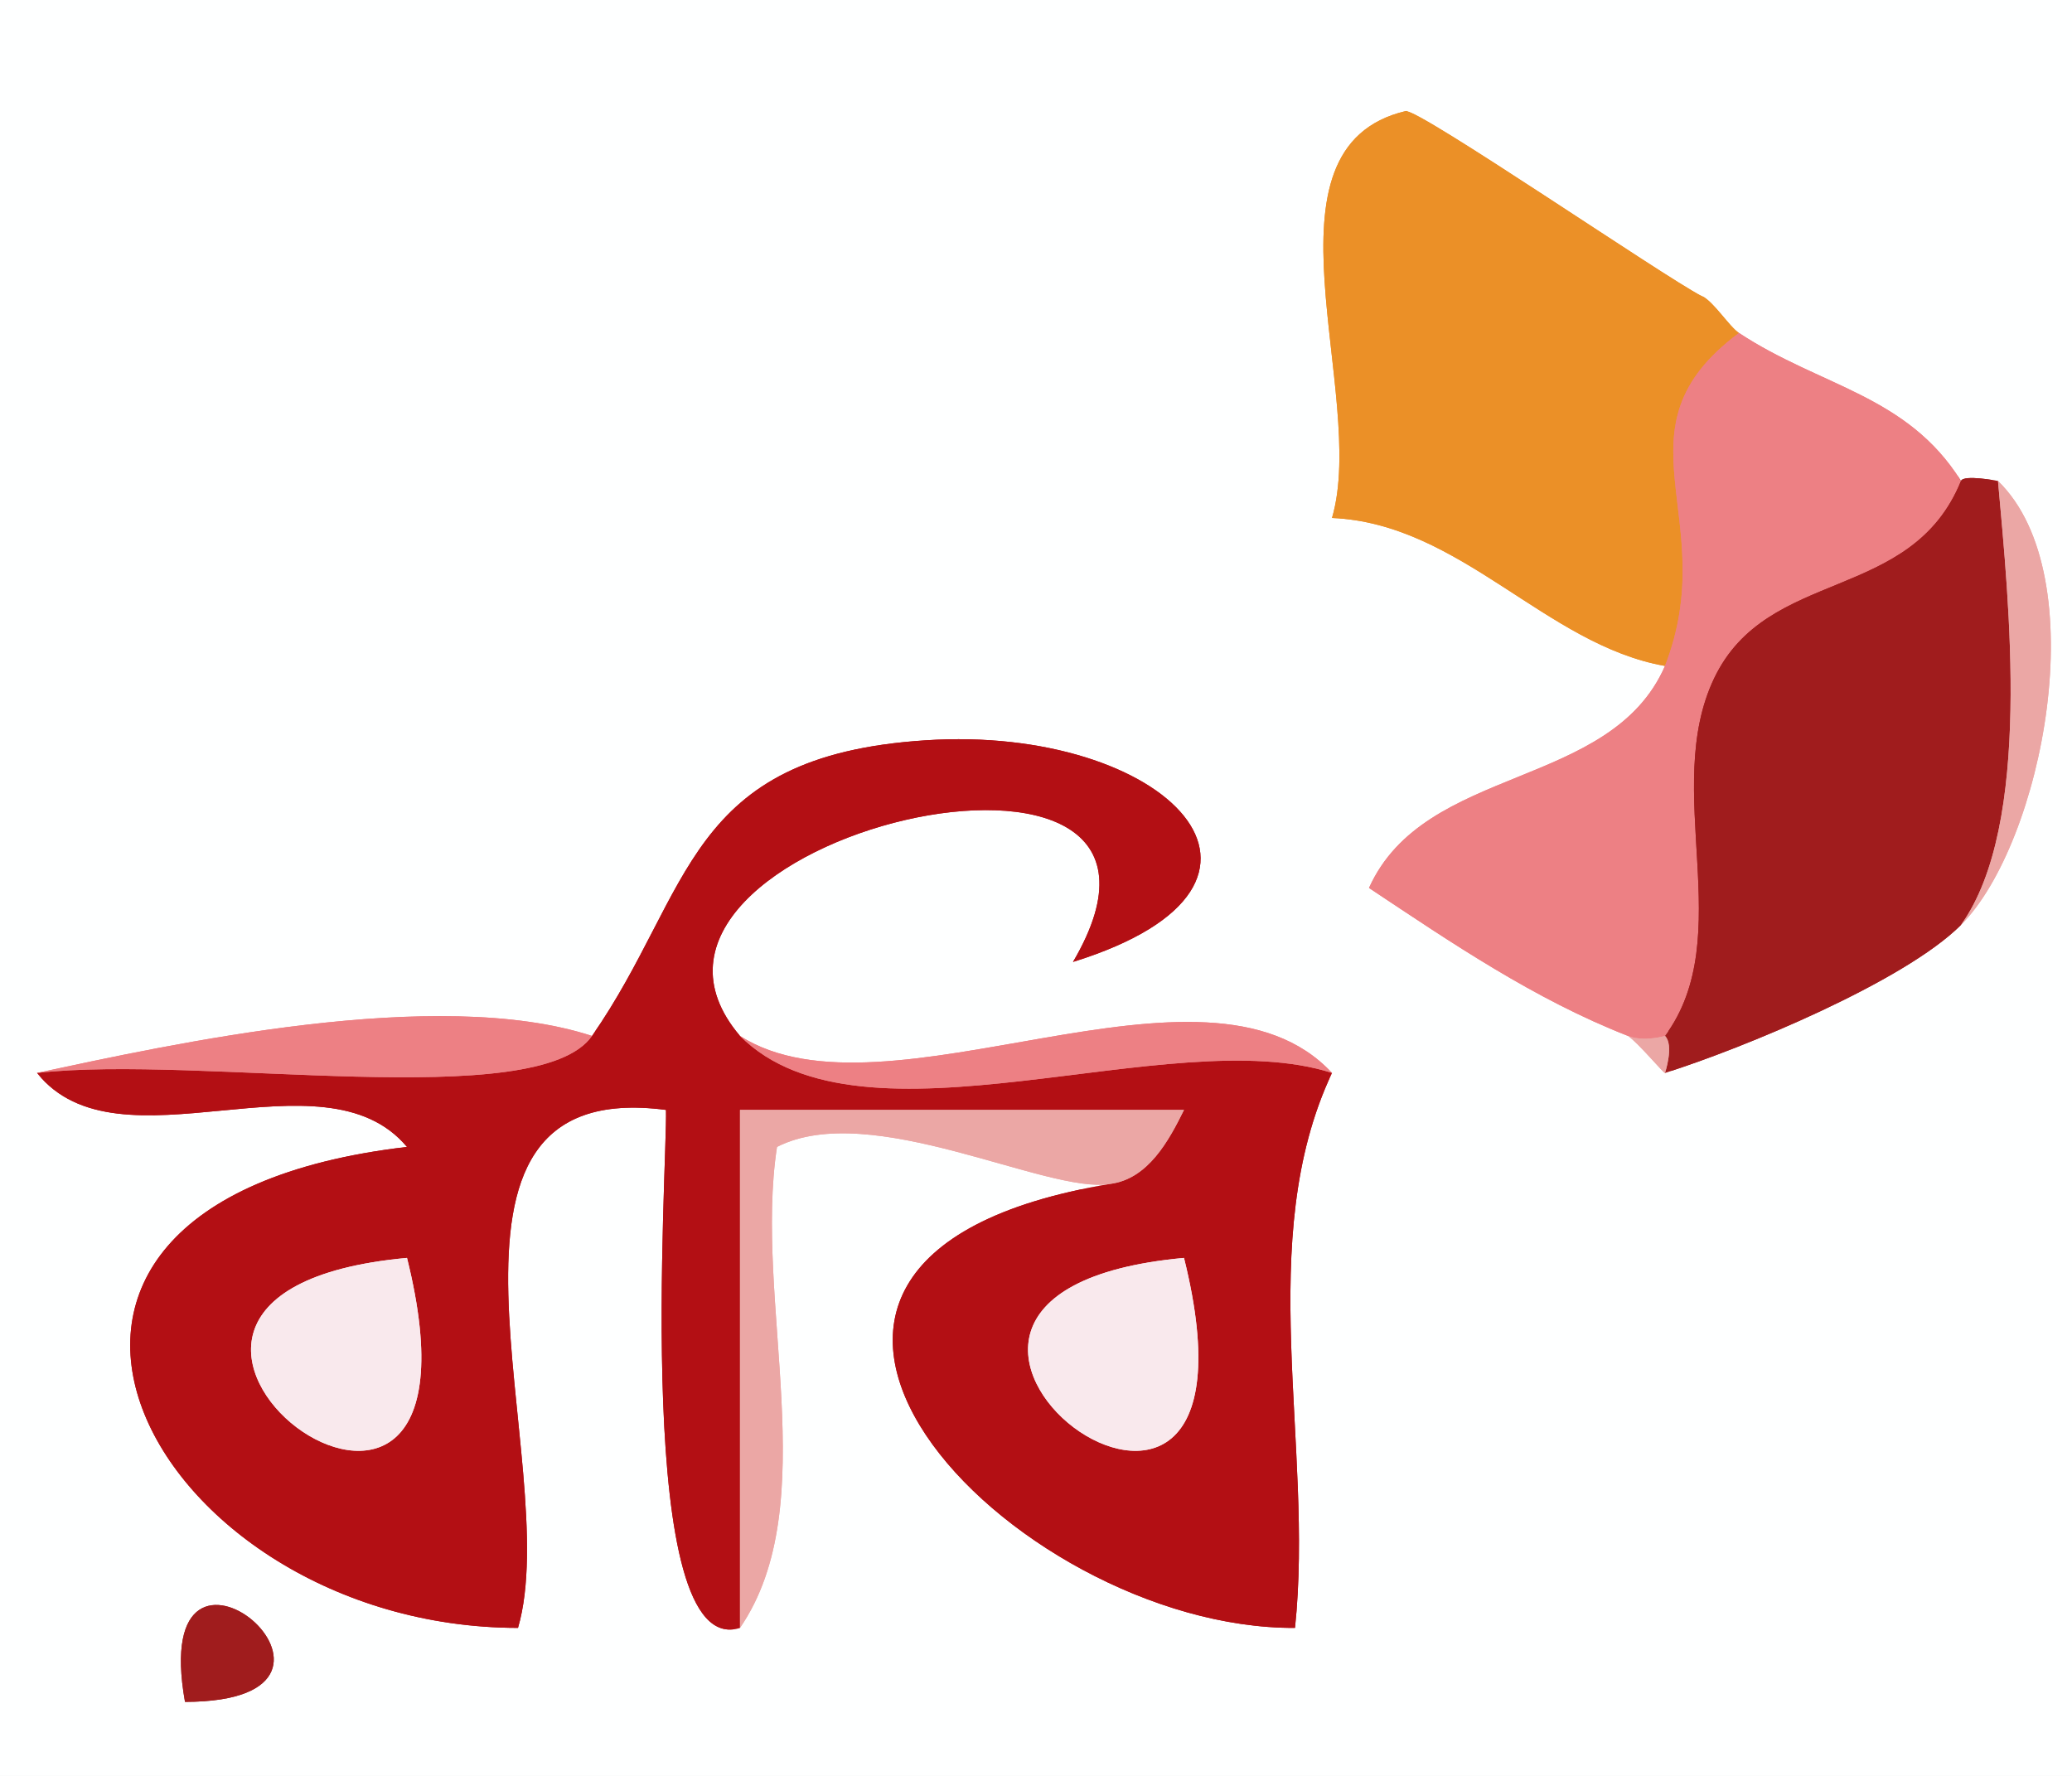
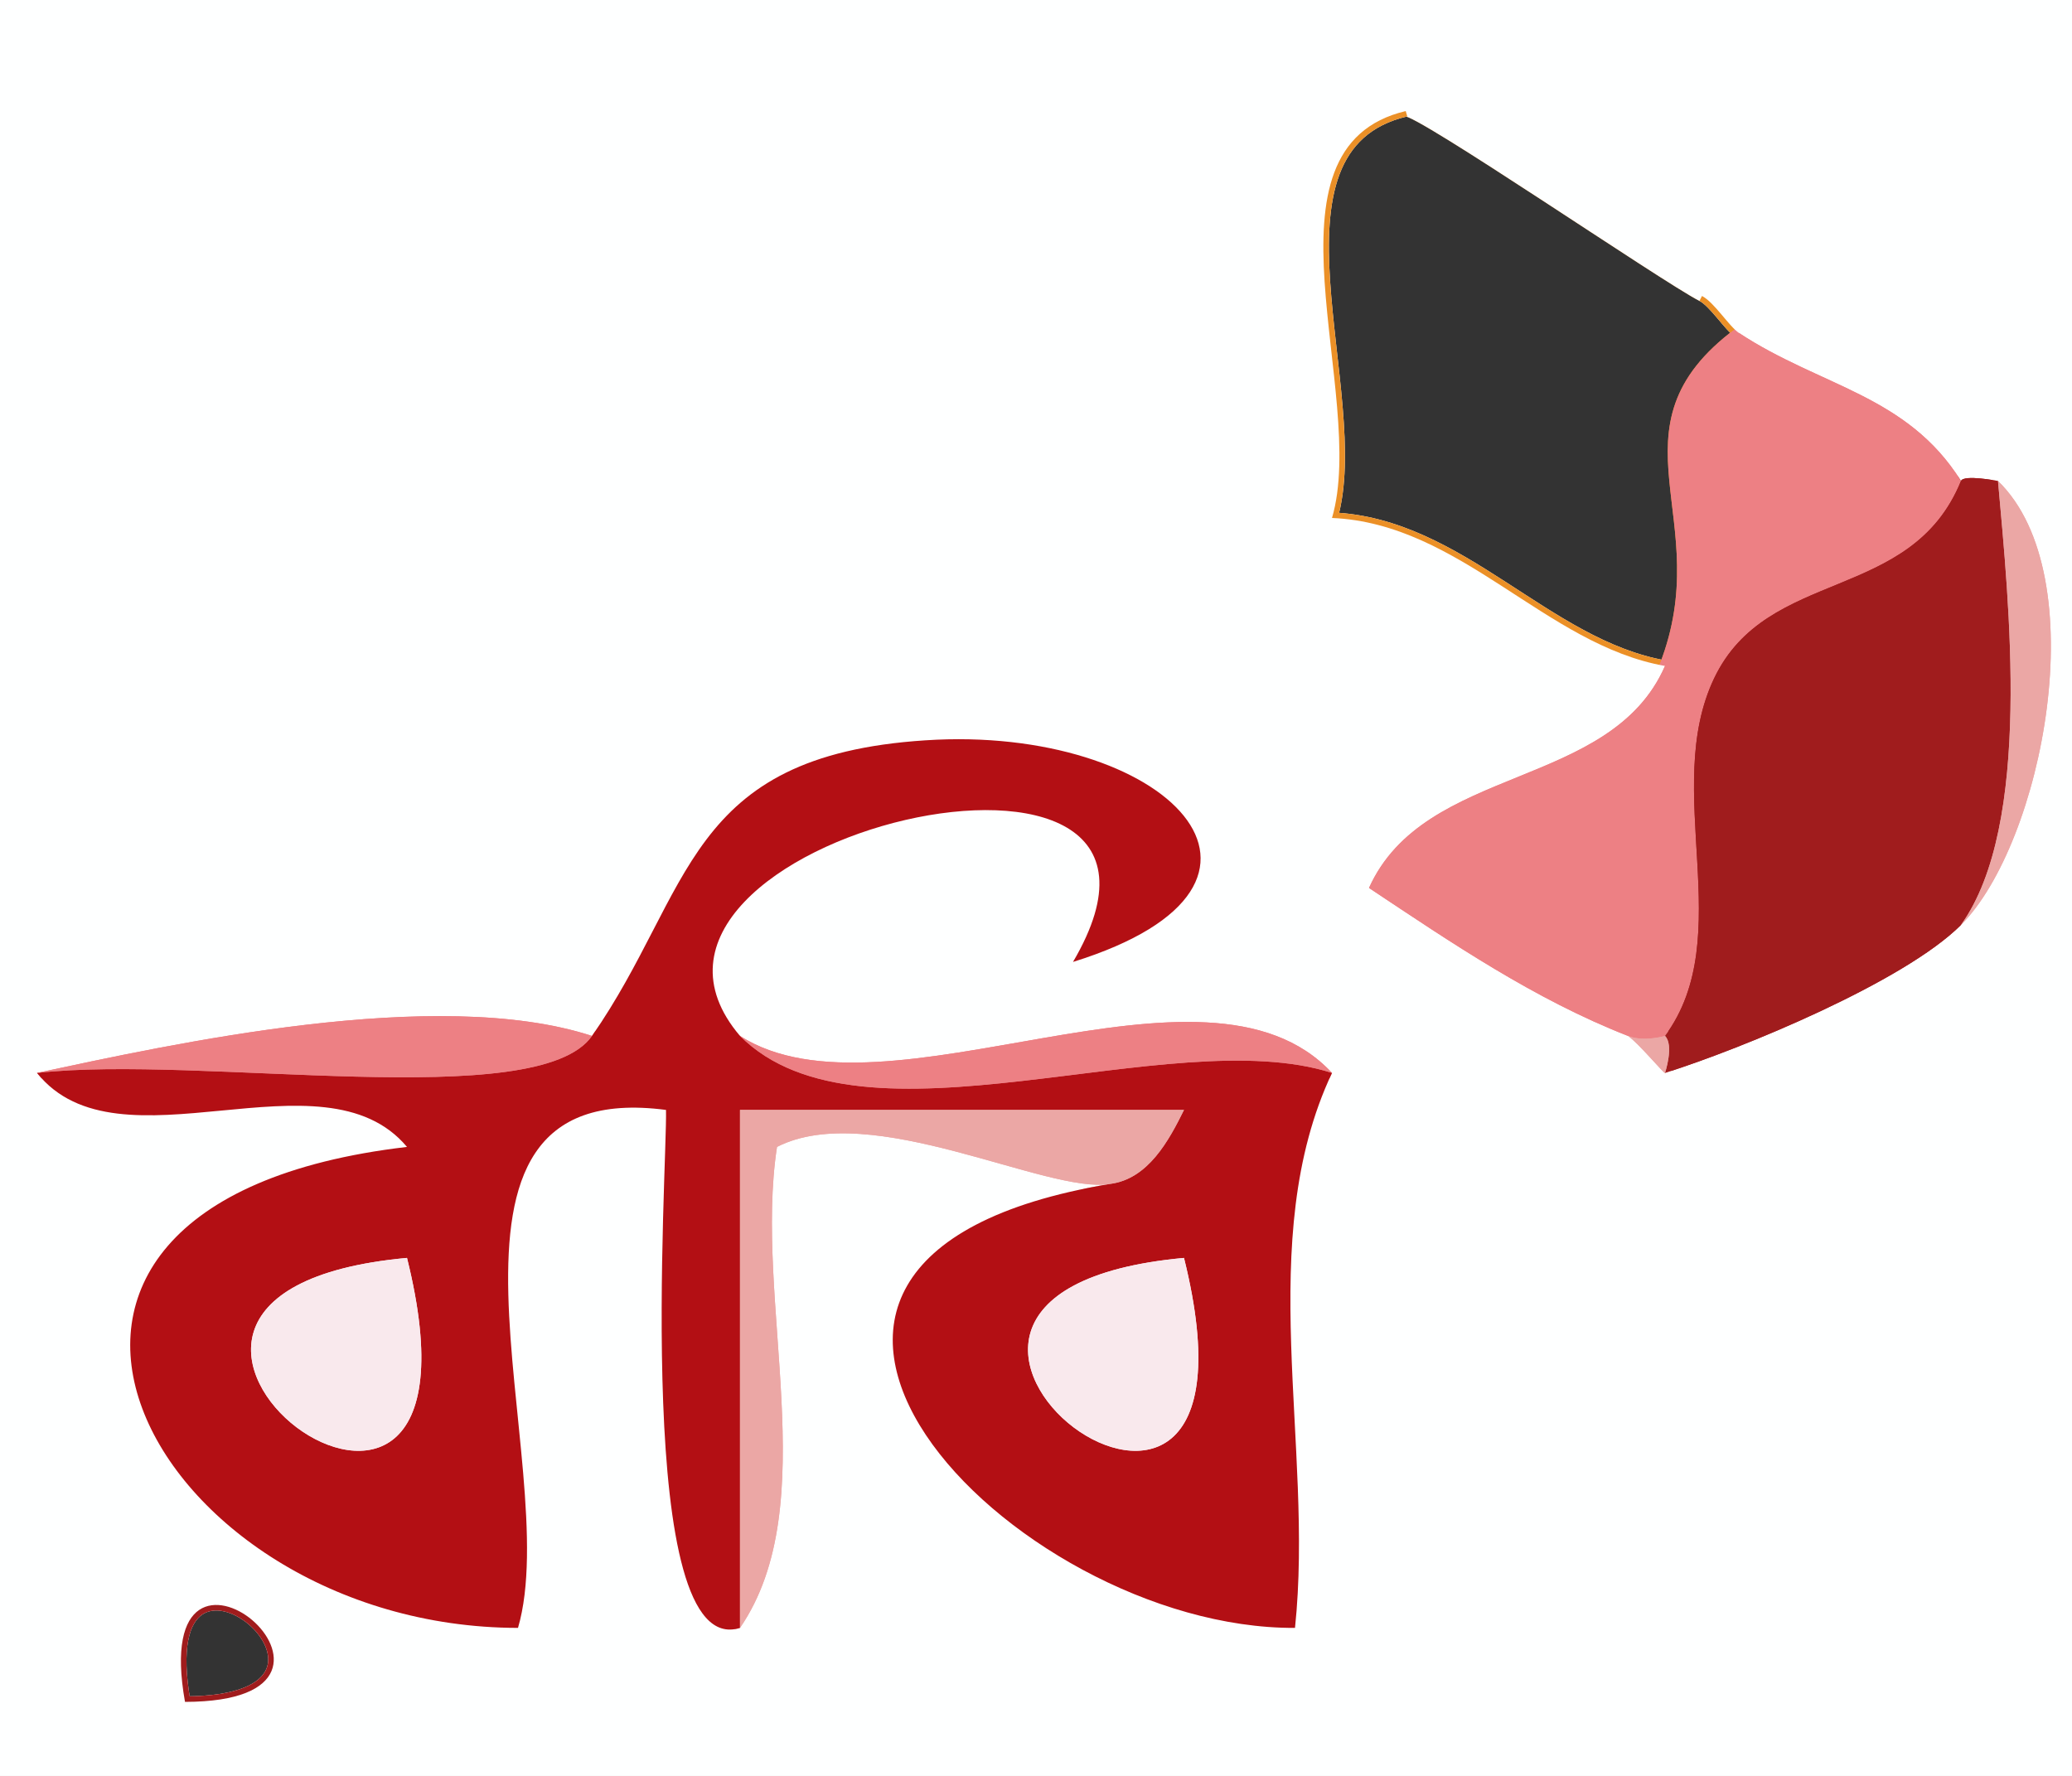
<svg xmlns="http://www.w3.org/2000/svg" viewBox="0 0 56 48" width="56" height="48">
  <rect x="0" y="0" width="56" height="48" fill="#333333" stroke="none" />
  <g fill="None" fill-opacity="0.0" stroke="#FEFFFF" stroke-opacity="1.00" stroke-width="0.3">
    <path d=" M 0.00 48.00  L 56.00 48.00 L 56.00 0.00 L 0.00 0.00 L 0.00 48.00 M 46.00 8.00  C 46.33 8.17 46.73 8.82 47.00 9.00 C 49.20 10.45 51.54 10.67 53.00 13.00 C 53.07 12.82 54.00 13.00 54.00 13.00 C 56.65 15.57 55.20 22.80 53.00 25.00 C 51.46 26.54 47.09 28.34 45.00 29.00 C 44.98 29.03 44.27 28.18 44.00 28.00 C 41.47 27.01 39.24 25.49 37.00 24.00 C 38.51 20.65 43.53 21.36 45.00 18.00 C 41.77 17.43 39.48 14.15 36.00 14.00 C 36.98 10.66 33.82 3.98 38.00 3.00 C 40.54 2.09 44.72 6.30 46.00 8.00 M 20.00 28.00  C 23.97 30.53 32.55 25.29 36.00 29.00 C 33.87 33.52 35.52 39.06 35.00 44.00 C 27.35 44.04 17.71 34.05 30.00 32.00 C 28.31 32.29 23.54 29.70 21.00 31.00 C 20.36 35.17 22.29 40.66 20.00 44.00 C 17.09 44.92 18.04 31.53 18.00 30.00 C 10.68 29.04 15.29 39.59 14.00 44.00 C 4.03 43.99 -2.11 32.53 11.00 31.00 C 8.72 28.28 3.21 31.77 1.00 29.00 C 4.61 28.23 11.80 26.63 16.00 28.00 C 18.73 24.08 18.51 20.43 25.01 20.01 C 31.50 19.58 35.81 23.88 29.00 26.00 C 33.45 18.43 15.47 22.67 20.00 28.00 M 5.00 46.00  C 3.95 40.11 10.89 45.99 5.00 46.00 Z" />
  </g>
  <g fill="None" fill-opacity="0.0" stroke="#EB9027" stroke-opacity="1.00" stroke-width="0.3">
    <path d=" M 45.00 18.00  C 46.56 13.98 43.48 11.62 47.00 9.00 C 46.73 8.82 46.33 8.17 46.00 8.00 C 44.97 7.47 38.33 2.92 38.00 3.00 C 33.82 3.98 36.98 10.66 36.00 14.00 C 39.48 14.15 41.77 17.43 45.00 18.00 Z" />
  </g>
  <g fill="None" fill-opacity="0.0" stroke="#FEFFFF" stroke-opacity="1.00" stroke-width="0.3">
-     <path d=" M 46.00 8.00  C 44.72 6.30 40.54 2.09 38.00 3.00 C 38.33 2.92 44.97 7.47 46.00 8.00 Z" />
+     <path d=" M 46.00 8.00  C 44.72 6.30 40.54 2.09 38.00 3.00 C 38.33 2.92 44.97 7.47 46.00 8.00 " />
  </g>
  <g fill="None" fill-opacity="0.0" stroke="#ED8084" stroke-opacity="1.00" stroke-width="0.3">
    <path d=" M 45.00 18.00  C 43.53 21.36 38.51 20.65 37.00 24.00 C 39.24 25.49 41.47 27.01 44.00 28.00 C 44.43 28.17 45.00 28.00 45.00 28.00 C 46.99 25.31 44.89 21.34 46.33 18.33 C 47.77 15.32 51.65 16.31 53.00 13.00 C 51.54 10.67 49.20 10.45 47.00 9.00 C 43.48 11.62 46.56 13.98 45.00 18.00 Z" />
  </g>
  <g fill="None" fill-opacity="0.0" stroke="#A01C1D" stroke-opacity="1.00" stroke-width="0.3">
    <path d=" M 45.00 28.00  C 45.25 28.25 45.00 29.00 45.00 29.00 C 47.09 28.34 51.46 26.54 53.00 25.00 C 54.94 22.29 54.29 16.26 54.00 13.00 C 54.00 13.00 53.07 12.82 53.00 13.00 C 51.65 16.31 47.77 15.32 46.33 18.33 C 44.89 21.34 46.99 25.31 45.00 28.00 Z" />
  </g>
  <g fill="None" fill-opacity="0.0" stroke="#EBA7A5" stroke-opacity="1.00" stroke-width="0.3">
    <path d=" M 53.00 25.00  C 55.20 22.80 56.65 15.57 54.00 13.00 C 54.29 16.26 54.94 22.29 53.00 25.00 Z" />
  </g>
  <g fill="None" fill-opacity="0.0" stroke="#B30F14" stroke-opacity="1.00" stroke-width="0.3">
-     <path d=" M 16.00 28.00  C 14.53 30.10 5.44 28.50 1.00 29.00 C 3.21 31.77 8.72 28.28 11.00 31.00 C -2.11 32.53 4.03 43.99 14.00 44.00 C 15.29 39.59 10.68 29.04 18.00 30.00 C 18.04 31.53 17.09 44.92 20.00 44.00 C 20.00 39.33 20.00 34.67 20.00 30.00 C 24.00 30.00 28.00 30.00 32.00 30.00 C 31.59 30.83 31.03 31.87 30.00 32.00 C 17.71 34.05 27.35 44.04 35.00 44.00 C 35.52 39.06 33.87 33.52 36.00 29.00 C 31.60 27.59 23.33 31.33 20.00 28.00 C 15.47 22.67 33.45 18.43 29.00 26.00 C 35.81 23.88 31.50 19.58 25.01 20.01 C 18.51 20.43 18.73 24.08 16.00 28.00 M 11.00 34.00  C 13.79 45.22 0.25 34.99 11.00 34.00 M 32.00 34.00  C 34.79 45.22 21.25 34.99 32.00 34.00 Z" />
-   </g>
+     </g>
  <g fill="None" fill-opacity="0.0" stroke="#ED8084" stroke-opacity="1.00" stroke-width="0.3">
    <path d=" M 1.00 29.00  C 5.44 28.50 14.53 30.10 16.00 28.00 C 11.80 26.63 4.61 28.23 1.00 29.00 Z" />
  </g>
  <g fill="None" fill-opacity="0.0" stroke="#ED8084" stroke-opacity="1.00" stroke-width="0.3">
    <path d=" M 36.00 29.00  C 32.55 25.29 23.97 30.53 20.00 28.00 C 23.33 31.33 31.60 27.59 36.00 29.00 Z" />
  </g>
  <g fill="None" fill-opacity="0.0" stroke="#EBA7A5" stroke-opacity="1.00" stroke-width="0.3">
    <path d=" M 45.00 29.00  C 45.00 29.00 45.25 28.25 45.00 28.00 C 45.00 28.00 44.43 28.17 44.00 28.00 C 44.27 28.18 44.98 29.03 45.00 29.00 Z" />
  </g>
  <g fill="None" fill-opacity="0.0" stroke="#EBA7A5" stroke-opacity="1.00" stroke-width="0.3">
    <path d=" M 20.00 44.00  C 22.29 40.66 20.36 35.17 21.00 31.00 C 23.54 29.70 28.31 32.29 30.00 32.00 C 31.03 31.87 31.59 30.83 32.00 30.00 C 28.00 30.00 24.00 30.00 20.00 30.00 C 20.00 34.67 20.00 39.33 20.00 44.00 Z" />
  </g>
  <g fill="None" fill-opacity="0.0" stroke="#F9E9ED" stroke-opacity="1.00" stroke-width="0.3">
    <path d=" M 11.00 34.00  C 0.25 34.99 13.79 45.22 11.00 34.00 Z" />
  </g>
  <g fill="None" fill-opacity="0.0" stroke="#F9E9ED" stroke-opacity="1.00" stroke-width="0.3">
    <path d=" M 32.00 34.00  C 21.25 34.99 34.79 45.22 32.00 34.00 Z" />
  </g>
  <g fill="None" fill-opacity="0.0" stroke="#A01C1D" stroke-opacity="1.00" stroke-width="0.3">
    <path d=" M 5.00 46.00  C 10.89 45.99 3.95 40.11 5.00 46.00 Z" />
  </g>
  <g fill="#FEFFFF" fill-opacity="1.00" stroke="None">
    <path d=" M 0.00 48.00  L 56.00 48.00 L 56.00 0.00 L 0.00 0.00 L 0.00 48.00 M 46.00 8.00  C 46.33 8.17 46.73 8.82 47.00 9.00 C 49.20 10.45 51.54 10.67 53.00 13.00 C 53.07 12.82 54.00 13.00 54.00 13.00 C 56.65 15.57 55.20 22.80 53.00 25.00 C 51.46 26.54 47.09 28.34 45.00 29.00 C 44.98 29.03 44.27 28.18 44.00 28.00 C 41.47 27.01 39.24 25.49 37.00 24.00 C 38.51 20.65 43.53 21.36 45.00 18.00 C 41.77 17.43 39.48 14.15 36.00 14.00 C 36.98 10.66 33.82 3.98 38.00 3.00 C 40.54 2.09 44.72 6.30 46.00 8.00 M 20.00 28.00  C 23.97 30.53 32.55 25.29 36.00 29.00 C 33.87 33.52 35.52 39.06 35.00 44.00 C 27.35 44.04 17.71 34.05 30.00 32.00 C 28.31 32.29 23.54 29.70 21.00 31.00 C 20.36 35.17 22.29 40.66 20.00 44.00 C 17.09 44.92 18.04 31.53 18.00 30.00 C 10.68 29.04 15.29 39.59 14.00 44.00 C 4.03 43.99 -2.11 32.53 11.00 31.00 C 8.72 28.28 3.21 31.77 1.00 29.00 C 4.61 28.23 11.80 26.63 16.00 28.00 C 18.73 24.08 18.51 20.43 25.01 20.01 C 31.50 19.58 35.81 23.88 29.00 26.00 C 33.45 18.43 15.47 22.67 20.00 28.00 M 5.00 46.00  C 3.95 40.11 10.89 45.99 5.00 46.00 Z" />
  </g>
  <g fill="#EB9027" fill-opacity="1.00" stroke="None">
-     <path d=" M 45.00 18.00  C 46.56 13.98 43.48 11.62 47.00 9.00 C 46.73 8.82 46.33 8.17 46.00 8.00 C 44.97 7.47 38.33 2.92 38.00 3.00 C 33.82 3.98 36.98 10.66 36.00 14.00 C 39.48 14.15 41.77 17.43 45.00 18.00 Z" />
-   </g>
+     </g>
  <g fill="#FEFFFF" fill-opacity="1.00" stroke="None">
    <path d=" M 46.00 8.00  C 44.72 6.30 40.54 2.09 38.00 3.00 C 38.33 2.92 44.97 7.47 46.00 8.00 Z" />
  </g>
  <g fill="#ED8084" fill-opacity="1.00" stroke="None">
    <path d=" M 45.00 18.00  C 43.53 21.36 38.51 20.65 37.00 24.00 C 39.24 25.49 41.47 27.01 44.00 28.00 C 44.43 28.17 45.00 28.00 45.00 28.00 C 46.99 25.31 44.89 21.34 46.33 18.33 C 47.77 15.32 51.65 16.31 53.00 13.00 C 51.54 10.67 49.20 10.45 47.00 9.00 C 43.48 11.62 46.56 13.98 45.00 18.00 Z" />
  </g>
  <g fill="#A01C1D" fill-opacity="1.00" stroke="None">
    <path d=" M 45.00 28.00  C 45.25 28.25 45.00 29.00 45.00 29.00 C 47.09 28.34 51.46 26.54 53.00 25.00 C 54.94 22.29 54.29 16.26 54.00 13.00 C 54.00 13.00 53.07 12.82 53.00 13.00 C 51.65 16.31 47.77 15.32 46.33 18.33 C 44.89 21.34 46.99 25.31 45.00 28.00 Z" />
  </g>
  <g fill="#EBA7A5" fill-opacity="1.00" stroke="None">
    <path d=" M 53.00 25.00  C 55.20 22.80 56.65 15.57 54.00 13.00 C 54.29 16.26 54.94 22.29 53.00 25.00 Z" />
  </g>
  <g fill="#B30F14" fill-opacity="1.00" stroke="None">
    <path d=" M 16.00 28.00  C 14.53 30.10 5.44 28.50 1.00 29.00 C 3.21 31.77 8.72 28.28 11.00 31.00 C -2.11 32.53 4.03 43.99 14.00 44.00 C 15.29 39.59 10.68 29.04 18.00 30.00 C 18.04 31.53 17.09 44.92 20.00 44.00 C 20.00 39.33 20.00 34.67 20.00 30.00 C 24.00 30.00 28.00 30.00 32.00 30.00 C 31.59 30.83 31.03 31.87 30.00 32.00 C 17.71 34.05 27.35 44.04 35.00 44.00 C 35.52 39.06 33.87 33.52 36.00 29.00 C 31.60 27.59 23.33 31.33 20.00 28.00 C 15.47 22.67 33.45 18.43 29.00 26.00 C 35.81 23.88 31.50 19.58 25.01 20.01 C 18.51 20.43 18.73 24.08 16.00 28.00 M 11.00 34.00  C 13.79 45.22 0.25 34.99 11.00 34.00 M 32.00 34.00  C 34.79 45.22 21.25 34.99 32.00 34.00 Z" />
  </g>
  <g fill="#ED8084" fill-opacity="1.00" stroke="None">
    <path d=" M 1.00 29.00  C 5.44 28.50 14.53 30.10 16.00 28.00 C 11.80 26.63 4.61 28.23 1.00 29.00 Z" />
  </g>
  <g fill="#ED8084" fill-opacity="1.00" stroke="None">
    <path d=" M 36.00 29.00  C 32.55 25.29 23.97 30.53 20.00 28.00 C 23.33 31.33 31.60 27.59 36.00 29.00 Z" />
  </g>
  <g fill="#EBA7A5" fill-opacity="1.00" stroke="None">
    <path d=" M 45.00 29.00  C 45.00 29.00 45.25 28.25 45.00 28.00 C 45.00 28.00 44.43 28.17 44.00 28.00 C 44.27 28.18 44.98 29.03 45.00 29.00 Z" />
  </g>
  <g fill="#EBA7A5" fill-opacity="1.00" stroke="None">
    <path d=" M 20.00 44.00  C 22.29 40.66 20.36 35.17 21.00 31.00 C 23.54 29.70 28.31 32.29 30.00 32.00 C 31.03 31.87 31.59 30.83 32.00 30.00 C 28.00 30.00 24.00 30.00 20.00 30.00 C 20.00 34.67 20.00 39.33 20.00 44.00 Z" />
  </g>
  <g fill="#F9E9ED" fill-opacity="1.00" stroke="None">
    <path d=" M 11.00 34.00  C 0.25 34.99 13.79 45.22 11.00 34.00 Z" />
  </g>
  <g fill="#F9E9ED" fill-opacity="1.00" stroke="None">
    <path d=" M 32.00 34.00  C 21.25 34.99 34.79 45.22 32.00 34.00 Z" />
  </g>
  <g fill="#A01C1D" fill-opacity="1.00" stroke="None">
-     <path d=" M 5.00 46.00  C 10.89 45.99 3.95 40.11 5.00 46.00 Z" />
-   </g>
+     </g>
</svg>